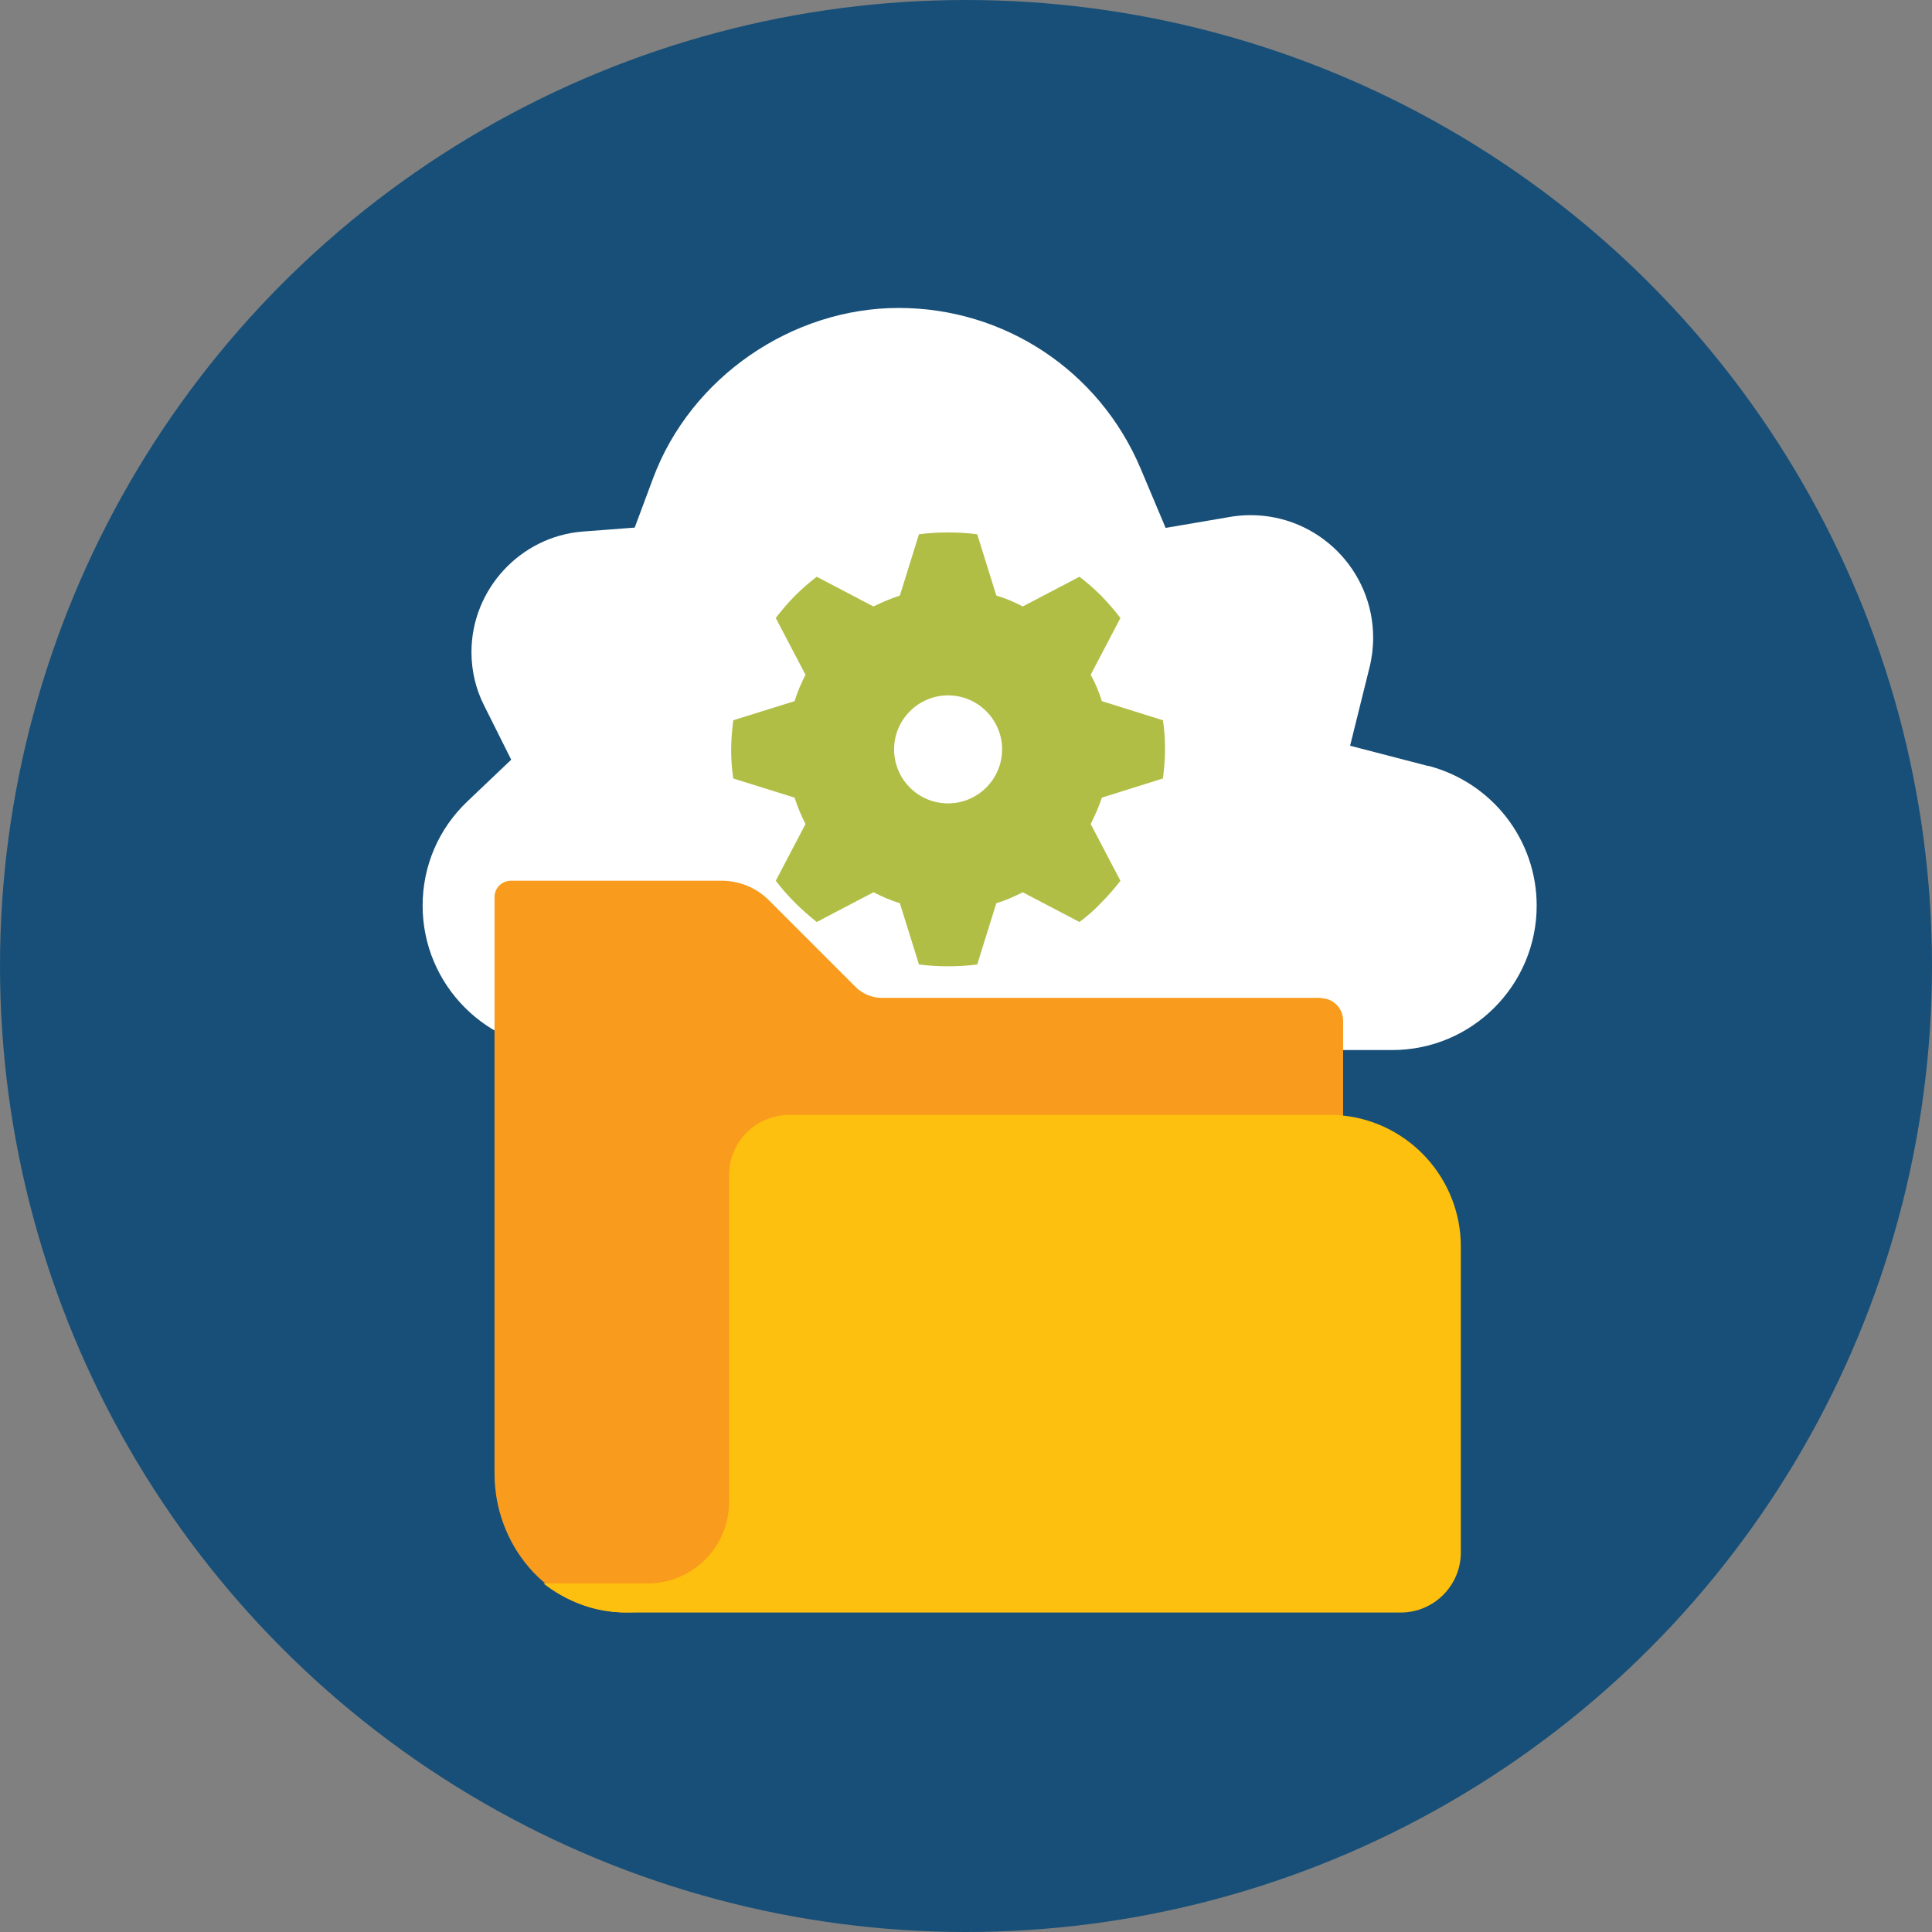
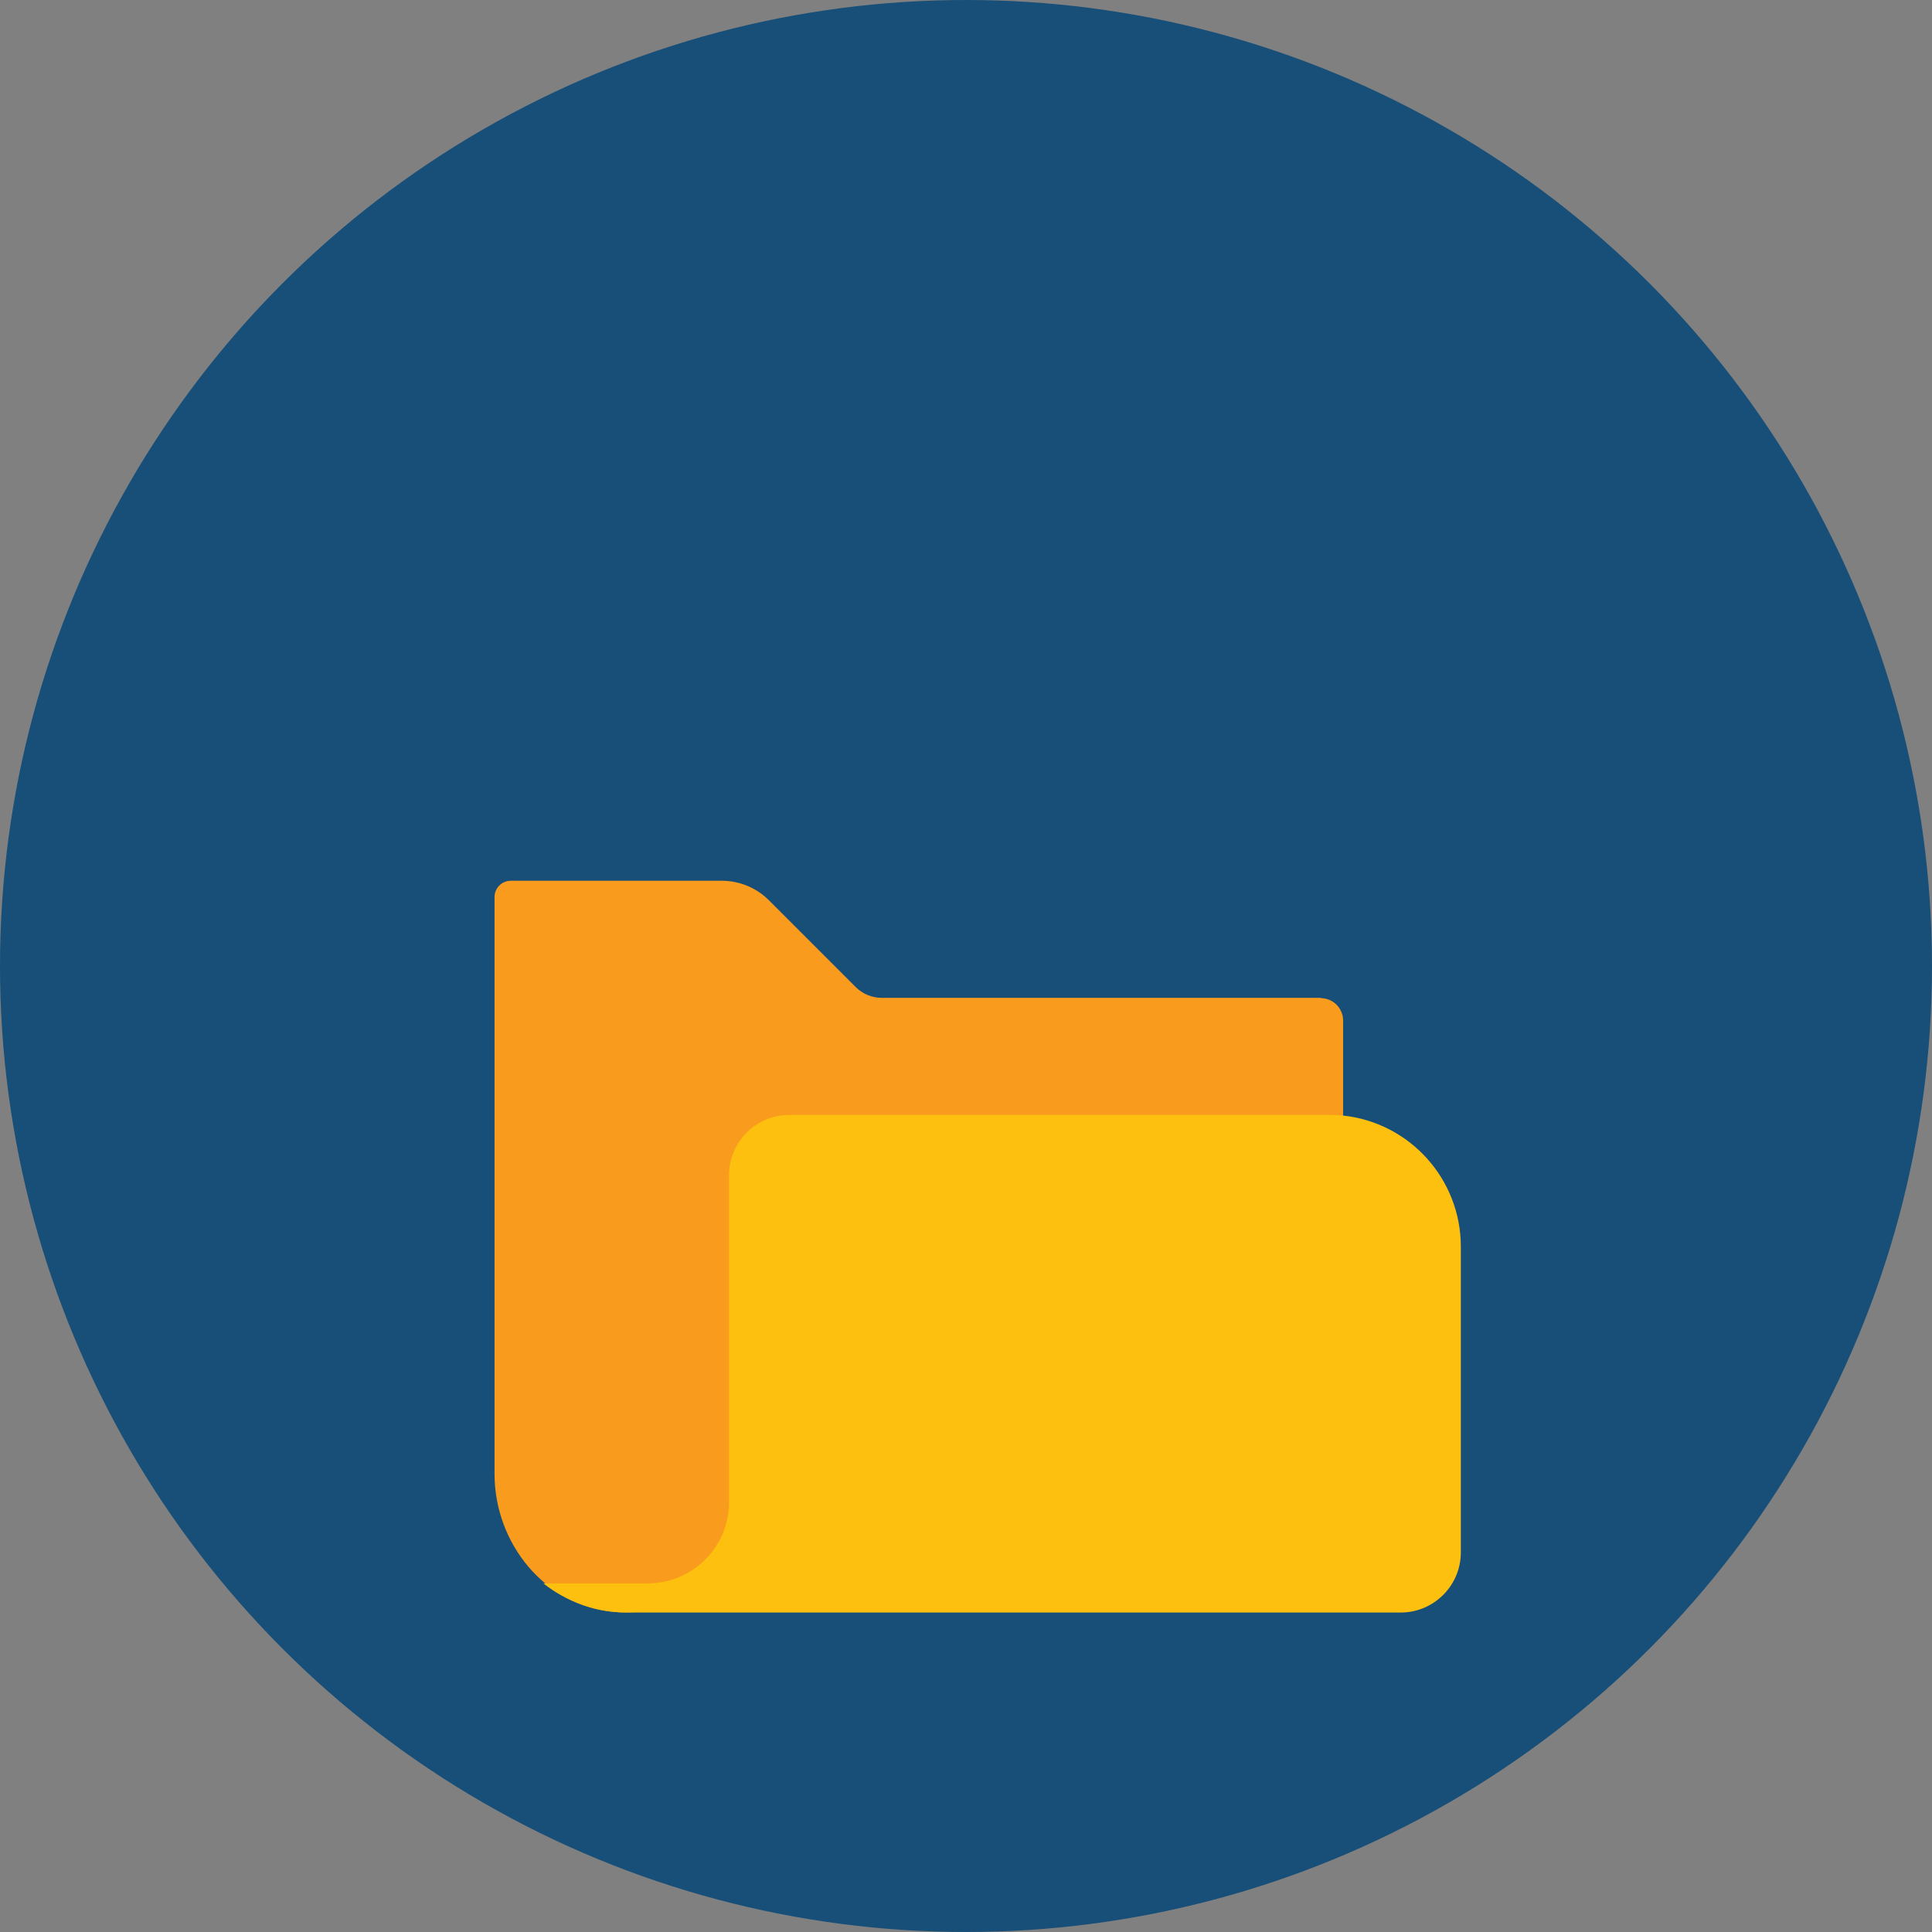
<svg xmlns="http://www.w3.org/2000/svg" viewBox="0 0 63.68 63.69">
  <rect x="0" y="0" width="63.68" height="63.69" fill="#808080" stroke="none" />
  <defs>
    <style>.cls-1{fill:#f99b1c;}.cls-1,.cls-2,.cls-3,.cls-4,.cls-5{stroke-width:0px;}.cls-2{fill:#174f78;}.cls-3{fill:#b1be46;}.cls-4{fill:#fec00f;}.cls-5{fill:#fff;}</style>
  </defs>
  <g id="Background_1">
    <circle class="cls-2" cx="31.84" cy="31.84" r="31.84" />
  </g>
  <g id="Layer_31">
-     <path class="cls-5" d="m47.08,25.25l-2.58-.67.64-2.58c.08-.32.12-.65.12-.98,0-2.23-1.81-4.04-4.04-4.04-.23,0-.47.02-.69.06l-2.11.36-.83-1.97c-1.36-3.21-4.48-5.28-7.97-5.28s-6.85,2.26-8.1,5.63l-.6,1.61-1.71.13c-2.06.16-3.67,1.91-3.67,3.97,0,.62.14,1.22.42,1.77l.89,1.78-1.44,1.37c-.96.91-1.48,2.14-1.48,3.44,0,2.63,2.14,4.76,4.76,4.76h27.2c2.63,0,4.76-2.14,4.76-4.76,0-2.17-1.47-4.06-3.58-4.61Z" />
    <path class="cls-1" d="m43.54,32.89h-14.47c-.33,0-.64-.13-.87-.36l-2.86-2.86c-.41-.41-.97-.64-1.55-.64h-6.95c-.3,0-.54.24-.54.54v19.01c0,2.29,1.66,4.35,3.94,4.55,2.57.23,4.74-1.8,4.74-4.32v-8.92c0-1.2.97-2.17,2.17-2.17h16.58c.3,0,.54-.24.54-.54v-3.54c0-.41-.33-.74-.74-.74Z" />
    <path class="cls-4" d="m48.15,41.09v10.08c0,1.09-.89,1.98-1.98,1.98h-25.52c-1.04,0-1.99-.37-2.74-.96h3.44c1.48,0,2.68-1.2,2.68-2.68v-10.78c0-1.09.89-1.98,1.98-1.98h17.8c.15,0,.31,0,.46.02,2.18.23,3.88,2.08,3.88,4.32Z" />
-     <path class="cls-3" d="m36.32,23.11c-.1-.31-.22-.6-.37-.87l.98-1.87c-.19-.25-.4-.49-.63-.73-.23-.23-.47-.44-.72-.63l-1.87.98c-.28-.15-.57-.27-.87-.36l-.63-2.02c-.31-.04-.63-.06-.96-.06s-.65.02-.96.06l-.63,2.02c-.3.1-.59.22-.87.36l-1.87-.98c-.25.19-.49.4-.72.63-.23.23-.44.48-.63.73l.98,1.87c-.14.28-.27.57-.36.87l-2.02.63c-.04.31-.07.64-.07.96s.02.65.07.96l2.02.63c.1.31.22.6.36.87l-.98,1.87c.19.25.41.5.63.72.23.23.47.44.72.64l1.87-.98c.28.14.57.27.87.36l.63,2.02c.32.04.63.06.96.06s.65-.02.96-.06l.63-2.02c.31-.09.59-.22.87-.36l1.87.98c.25-.19.5-.4.72-.64.23-.23.44-.47.63-.72l-.98-1.87c.14-.28.27-.57.37-.87l2.01-.63c.04-.31.07-.63.07-.96s-.02-.65-.07-.96l-2.01-.63Zm-5.07,3.37c-.99,0-1.78-.8-1.78-1.78s.8-1.78,1.78-1.78,1.78.8,1.78,1.78-.8,1.78-1.78,1.78Z" />
  </g>
</svg>